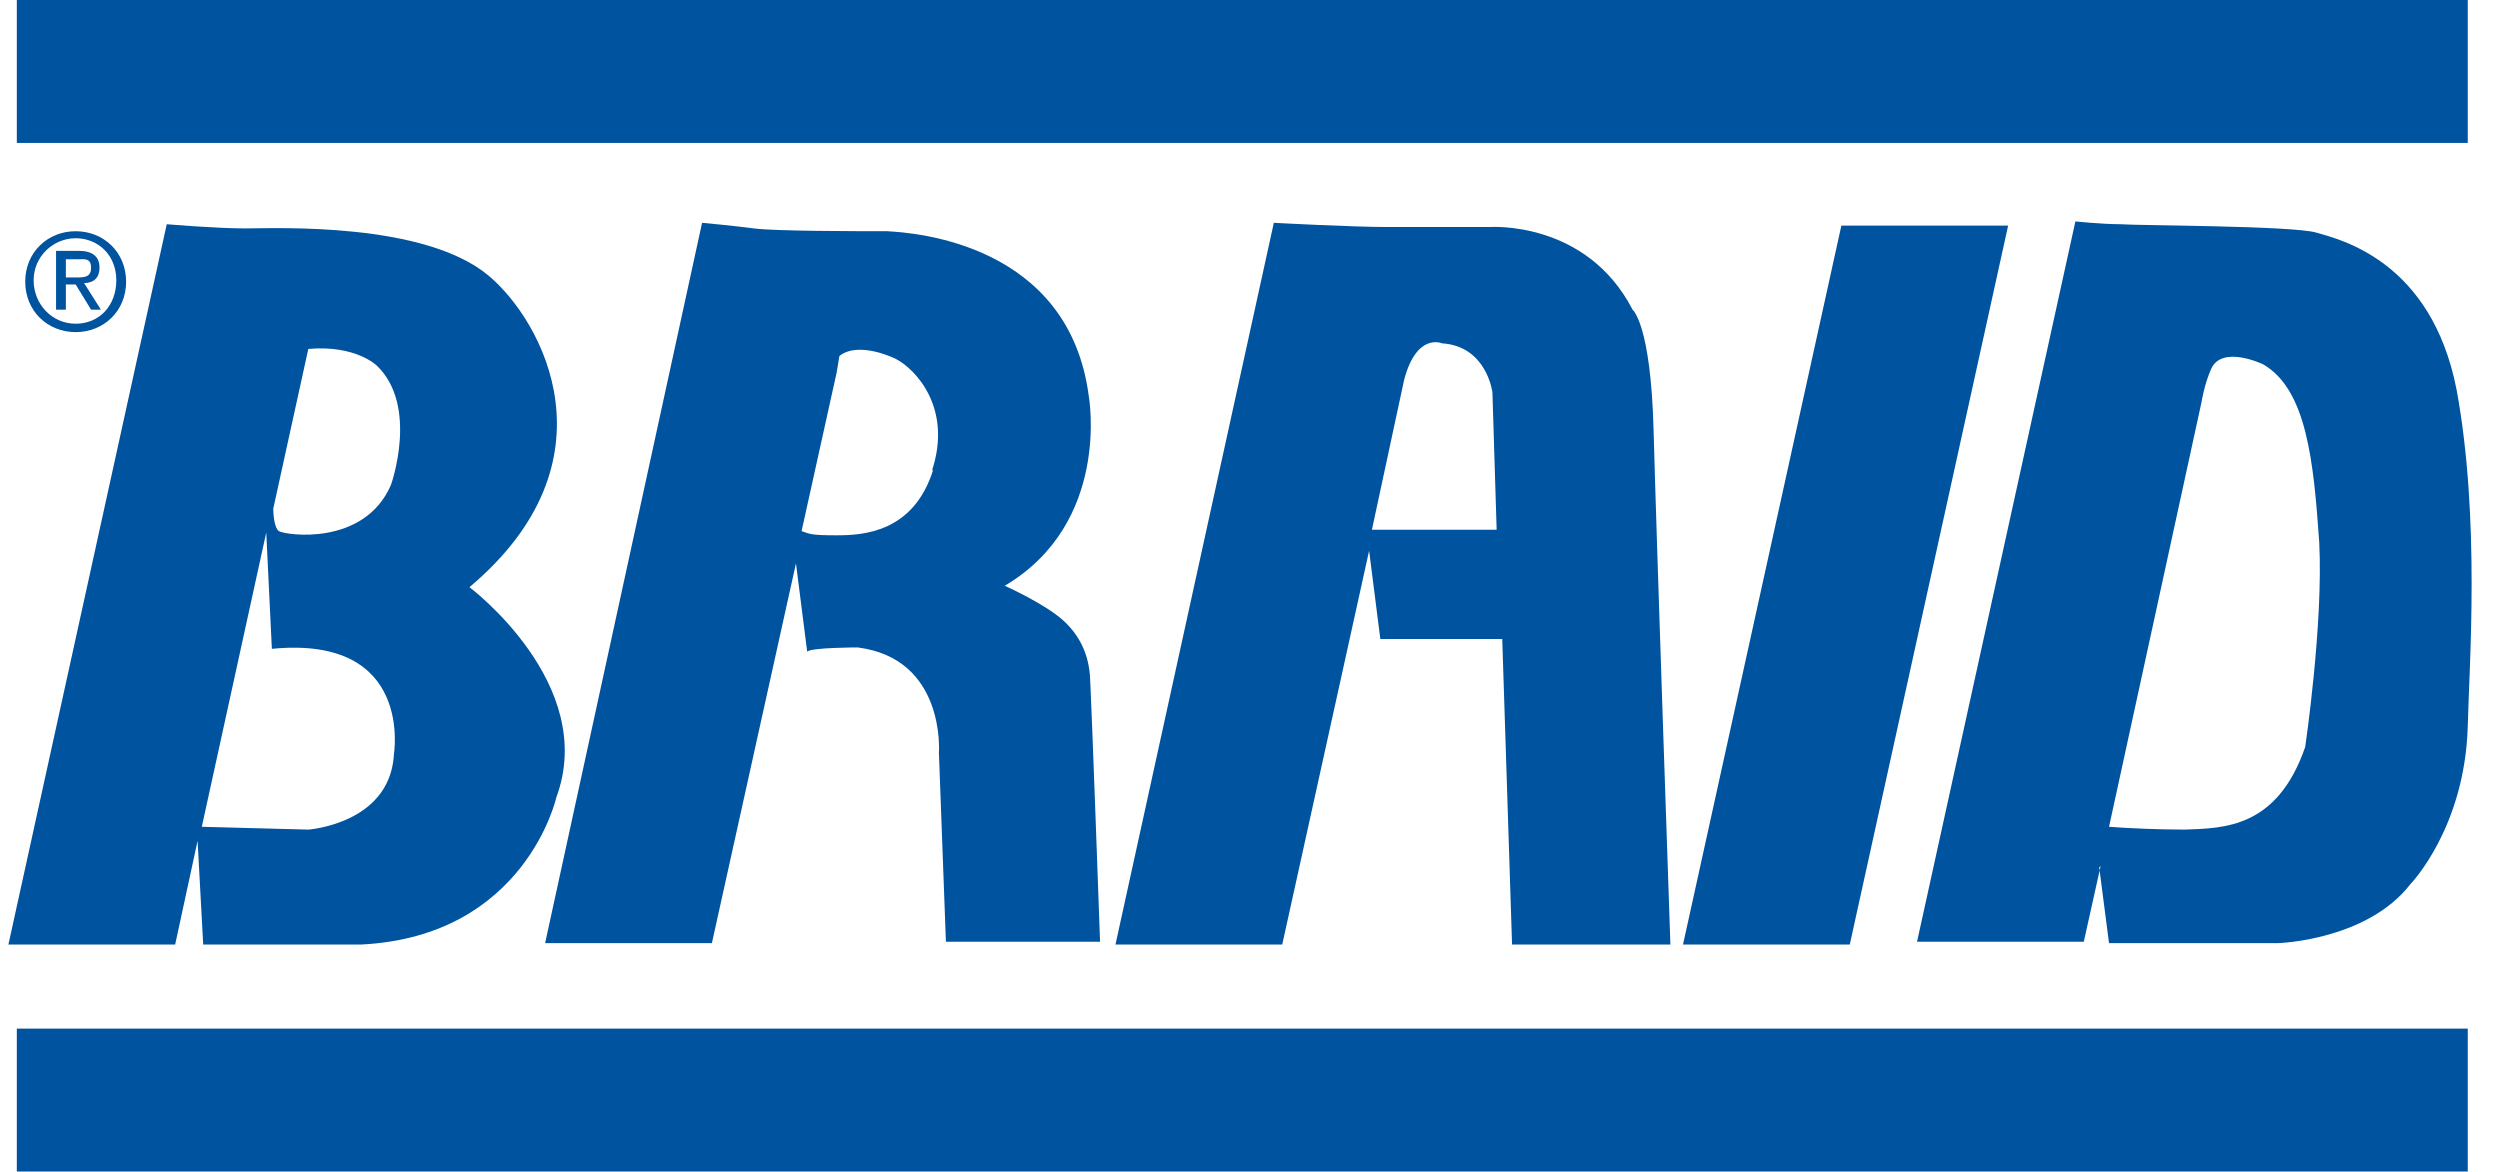
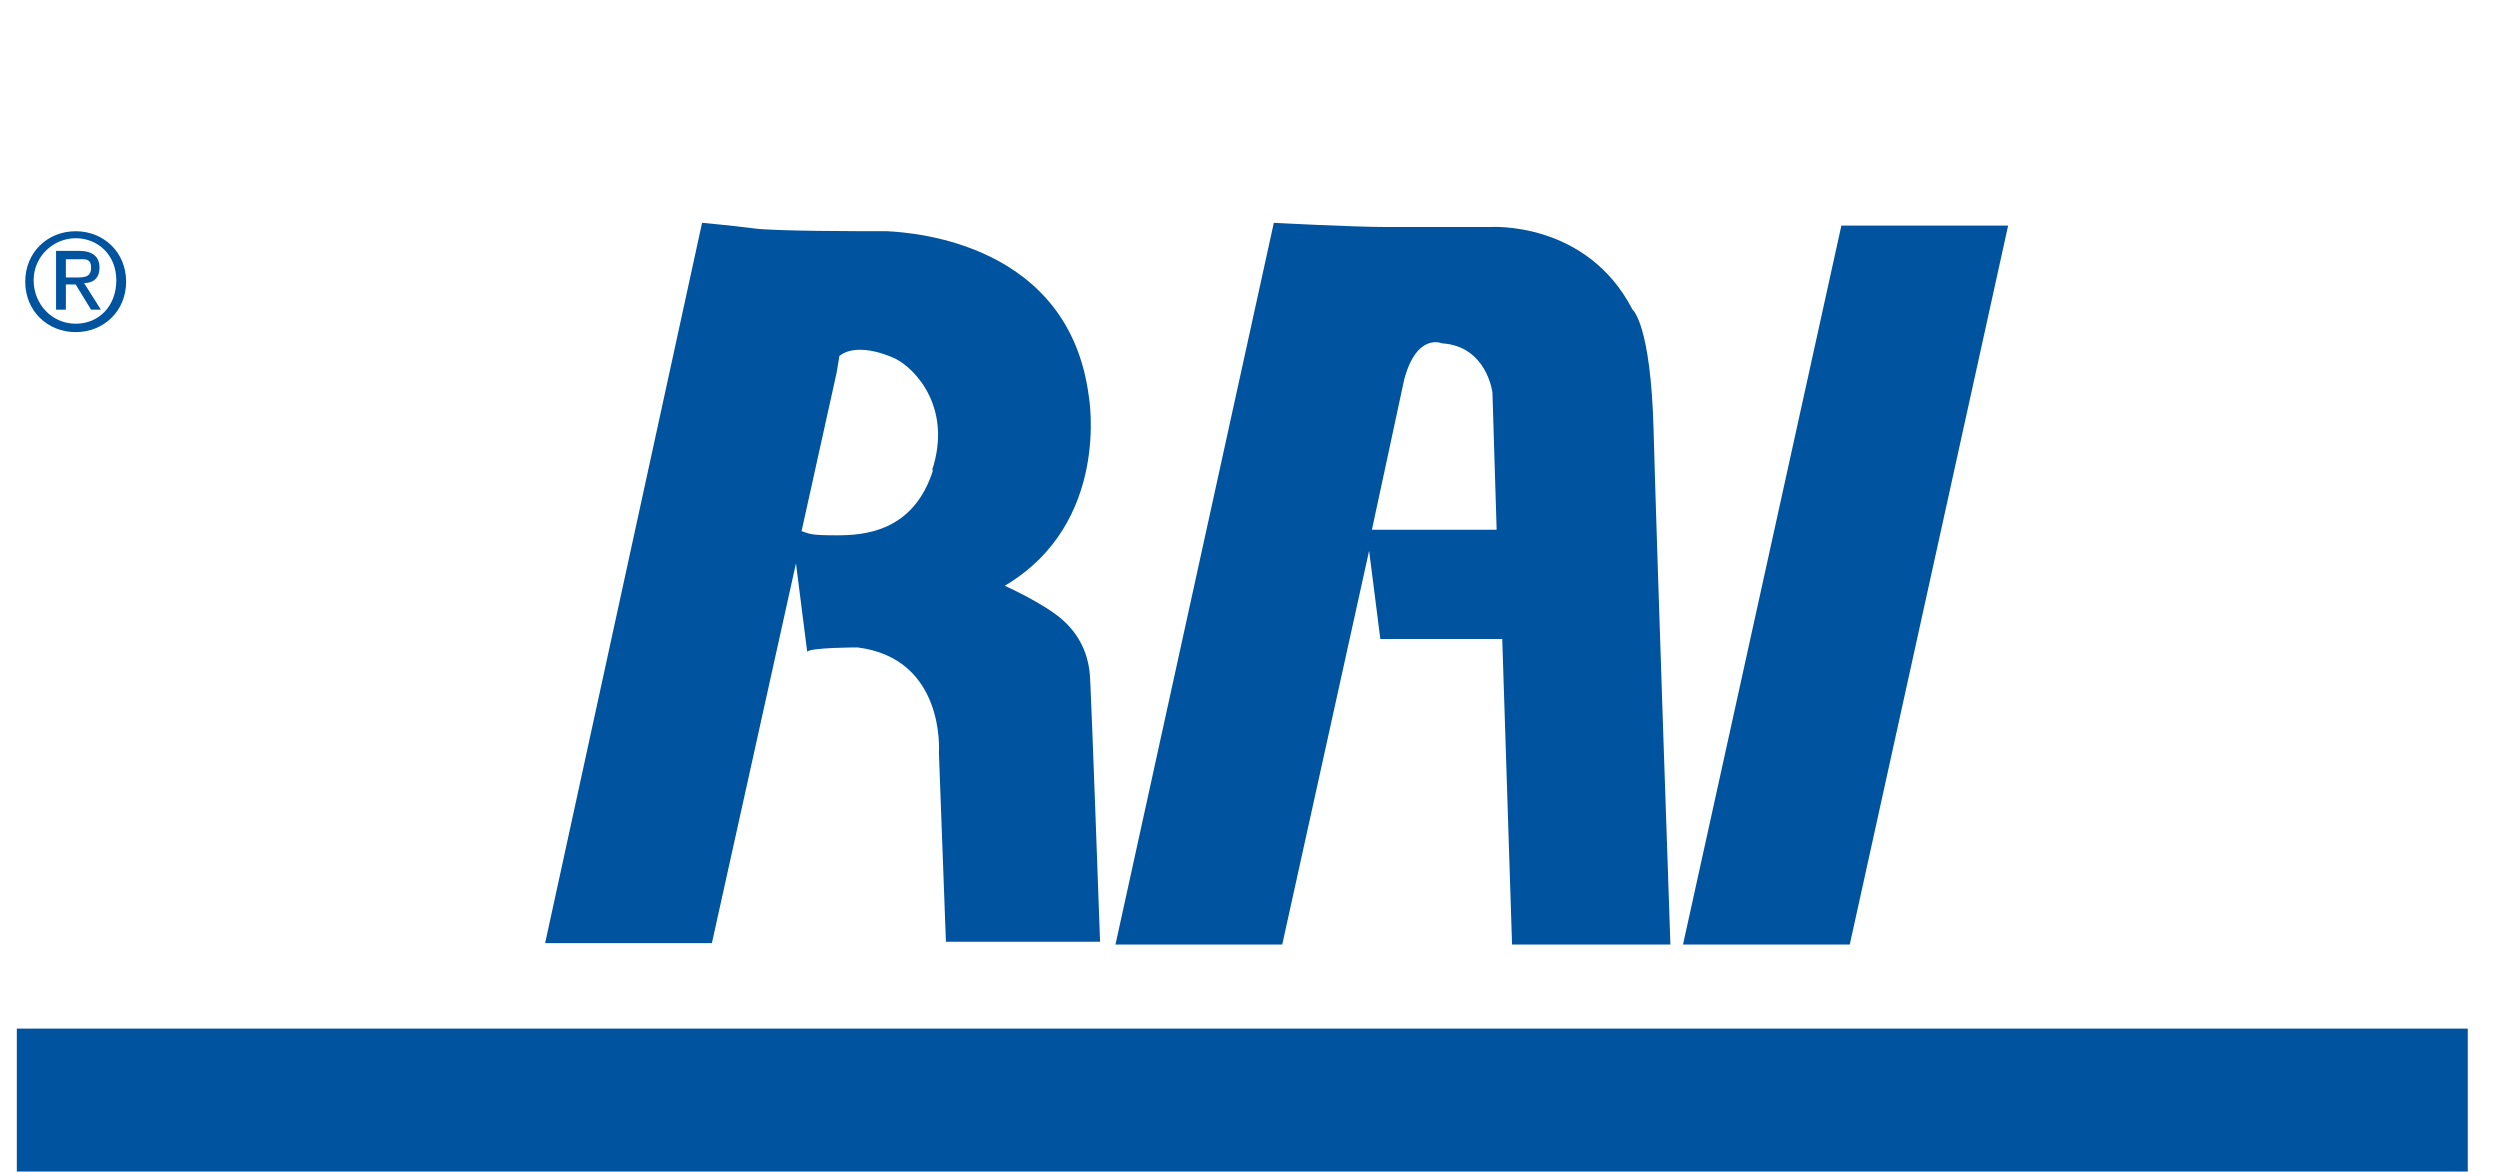
<svg xmlns="http://www.w3.org/2000/svg" id="Layer_1" version="1.1" viewBox="0 0 178.4 83.6">
  <defs>
    <style>
      .st0 {
        fill: #00539f;
        fill-rule: evenodd;
      }
    </style>
  </defs>
  <polygon class="st0" points="1.2 83.6 176.1 83.6 176.1 73.4 1.2 73.4 1.2 83.6 1.2 83.6" />
-   <polygon class="st0" points="1.2 10.2 176.1 10.2 176.1 0 1.2 0 1.2 10.2 1.2 10.2" />
  <polygon class="st0" points="143.3 16.1 132 67.4 120.1 67.4 131.4 16.1 143.3 16.1 143.3 16.1" />
-   <path class="st0" d="M33.5,41.9c10.7-9,5.2-19,1.4-22.2-4.6-3.9-15.3-3.4-17.4-3.4s-5.6-.3-5.6-.3L.6,67.4h11.9l1.6-7.4.4,7.4h11.3c11.7-.6,13.9-10.5,13.9-10.5,3-8.1-6.2-15-6.2-15h0ZM28.1,54c-.4,4.8-6.1,5.2-6.1,5.2l-7.6-.2,4.6-21,.4,8.3c10.2-1,8.7,7.6,8.7,7.6h0ZM27.9,34.6c-1.9,4.4-7.5,3.6-8,3.3-.3-.2-.4-1.1-.4-1.6l2.5-11.4c3.4-.3,4.9,1.2,4.9,1.2,3,2.9,1,8.5,1,8.5h0Z" />
  <path class="st0" d="M77.8,48.8c0-1.8-.6-3.3-1.9-4.5-1.3-1.2-4.2-2.5-4.2-2.5,7.6-4.5,6-13.5,6-13.5-1.4-10.9-12.4-11.7-14.4-11.8-2,0-8,0-9.5-.2-1.5-.2-3.7-.4-3.7-.4l-11.2,51.4h11.9l6-27.1.8,6.3c.3-.3,3.6-.3,3.6-.3,6.3.8,5.8,7.5,5.8,7.5l.5,13.5h11s-.6-16.8-.7-18.6h0ZM66.6,33.5c-1.4,4.5-5,4.7-6.9,4.7s-1.9-.1-2.5-.3l2.5-11.3.2-1.2c1.4-1.1,4,.2,4,.2,1.4.7,4.1,3.5,2.6,8h0Z" />
-   <path class="st0" d="M150.5,59l6.6-30.3s.2-1.3.7-2.4c.8-1.7,3.7-.3,3.7-.3,3.1,1.8,3.6,6.9,4,12.7.3,5.8-1,14.6-1,14.6-2,5.8-5.8,5.8-8.6,5.9-1.9,0-4.1-.1-5.4-.2h0ZM149.8,61.9l.7,5.4h12.1s6.3-.2,9.4-4.2c0,0,3.9-4,4.1-11.3.1-4.3.9-14.8-.8-24-1.8-9.2-8.3-10.7-10-11.2-1.7-.5-12.8-.5-14-.6-1.3,0-3.2-.2-3.2-.2l-11.3,51.4h11.9l1.2-5.4h0Z" />
  <path class="st0" d="M119.2,67.4s-1-29.1-1.2-36.7c-.2-7.6-1.5-8.6-1.5-8.6-3.3-6.4-10.2-5.9-10.2-5.9,0,0-4.7,0-7.3,0-2.5,0-8.1-.3-8.1-.3l-11.3,51.5h11.9l6.2-28.1.8,6.3h8.7l.7,21.8h11.3ZM97.9,37.8l2.3-10.7c.9-3.4,2.7-2.6,2.7-2.6,3.2.2,3.6,3.5,3.6,3.5l.3,9.8h-9Z" />
  <path class="st0" d="M5.4,16.5c2,0,3.6,1.5,3.6,3.6s-1.6,3.6-3.6,3.6-3.6-1.5-3.6-3.6,1.6-3.6,3.6-3.6h0ZM5.4,23.1c1.7,0,2.9-1.3,2.9-3.1s-1.3-3-2.9-3-3,1.3-3,3,1.3,3.1,3,3.1h0ZM4,17.9h1.6c1,0,1.5.4,1.5,1.2s-.5,1.1-1.1,1.1l1.2,1.9h-.7l-1.1-1.8h-.7v1.8h-.7v-4.2h0ZM4.7,19.8h.7c.6,0,1.1,0,1.1-.7s-.5-.6-.9-.6h-.9v1.3h0Z" />
</svg>